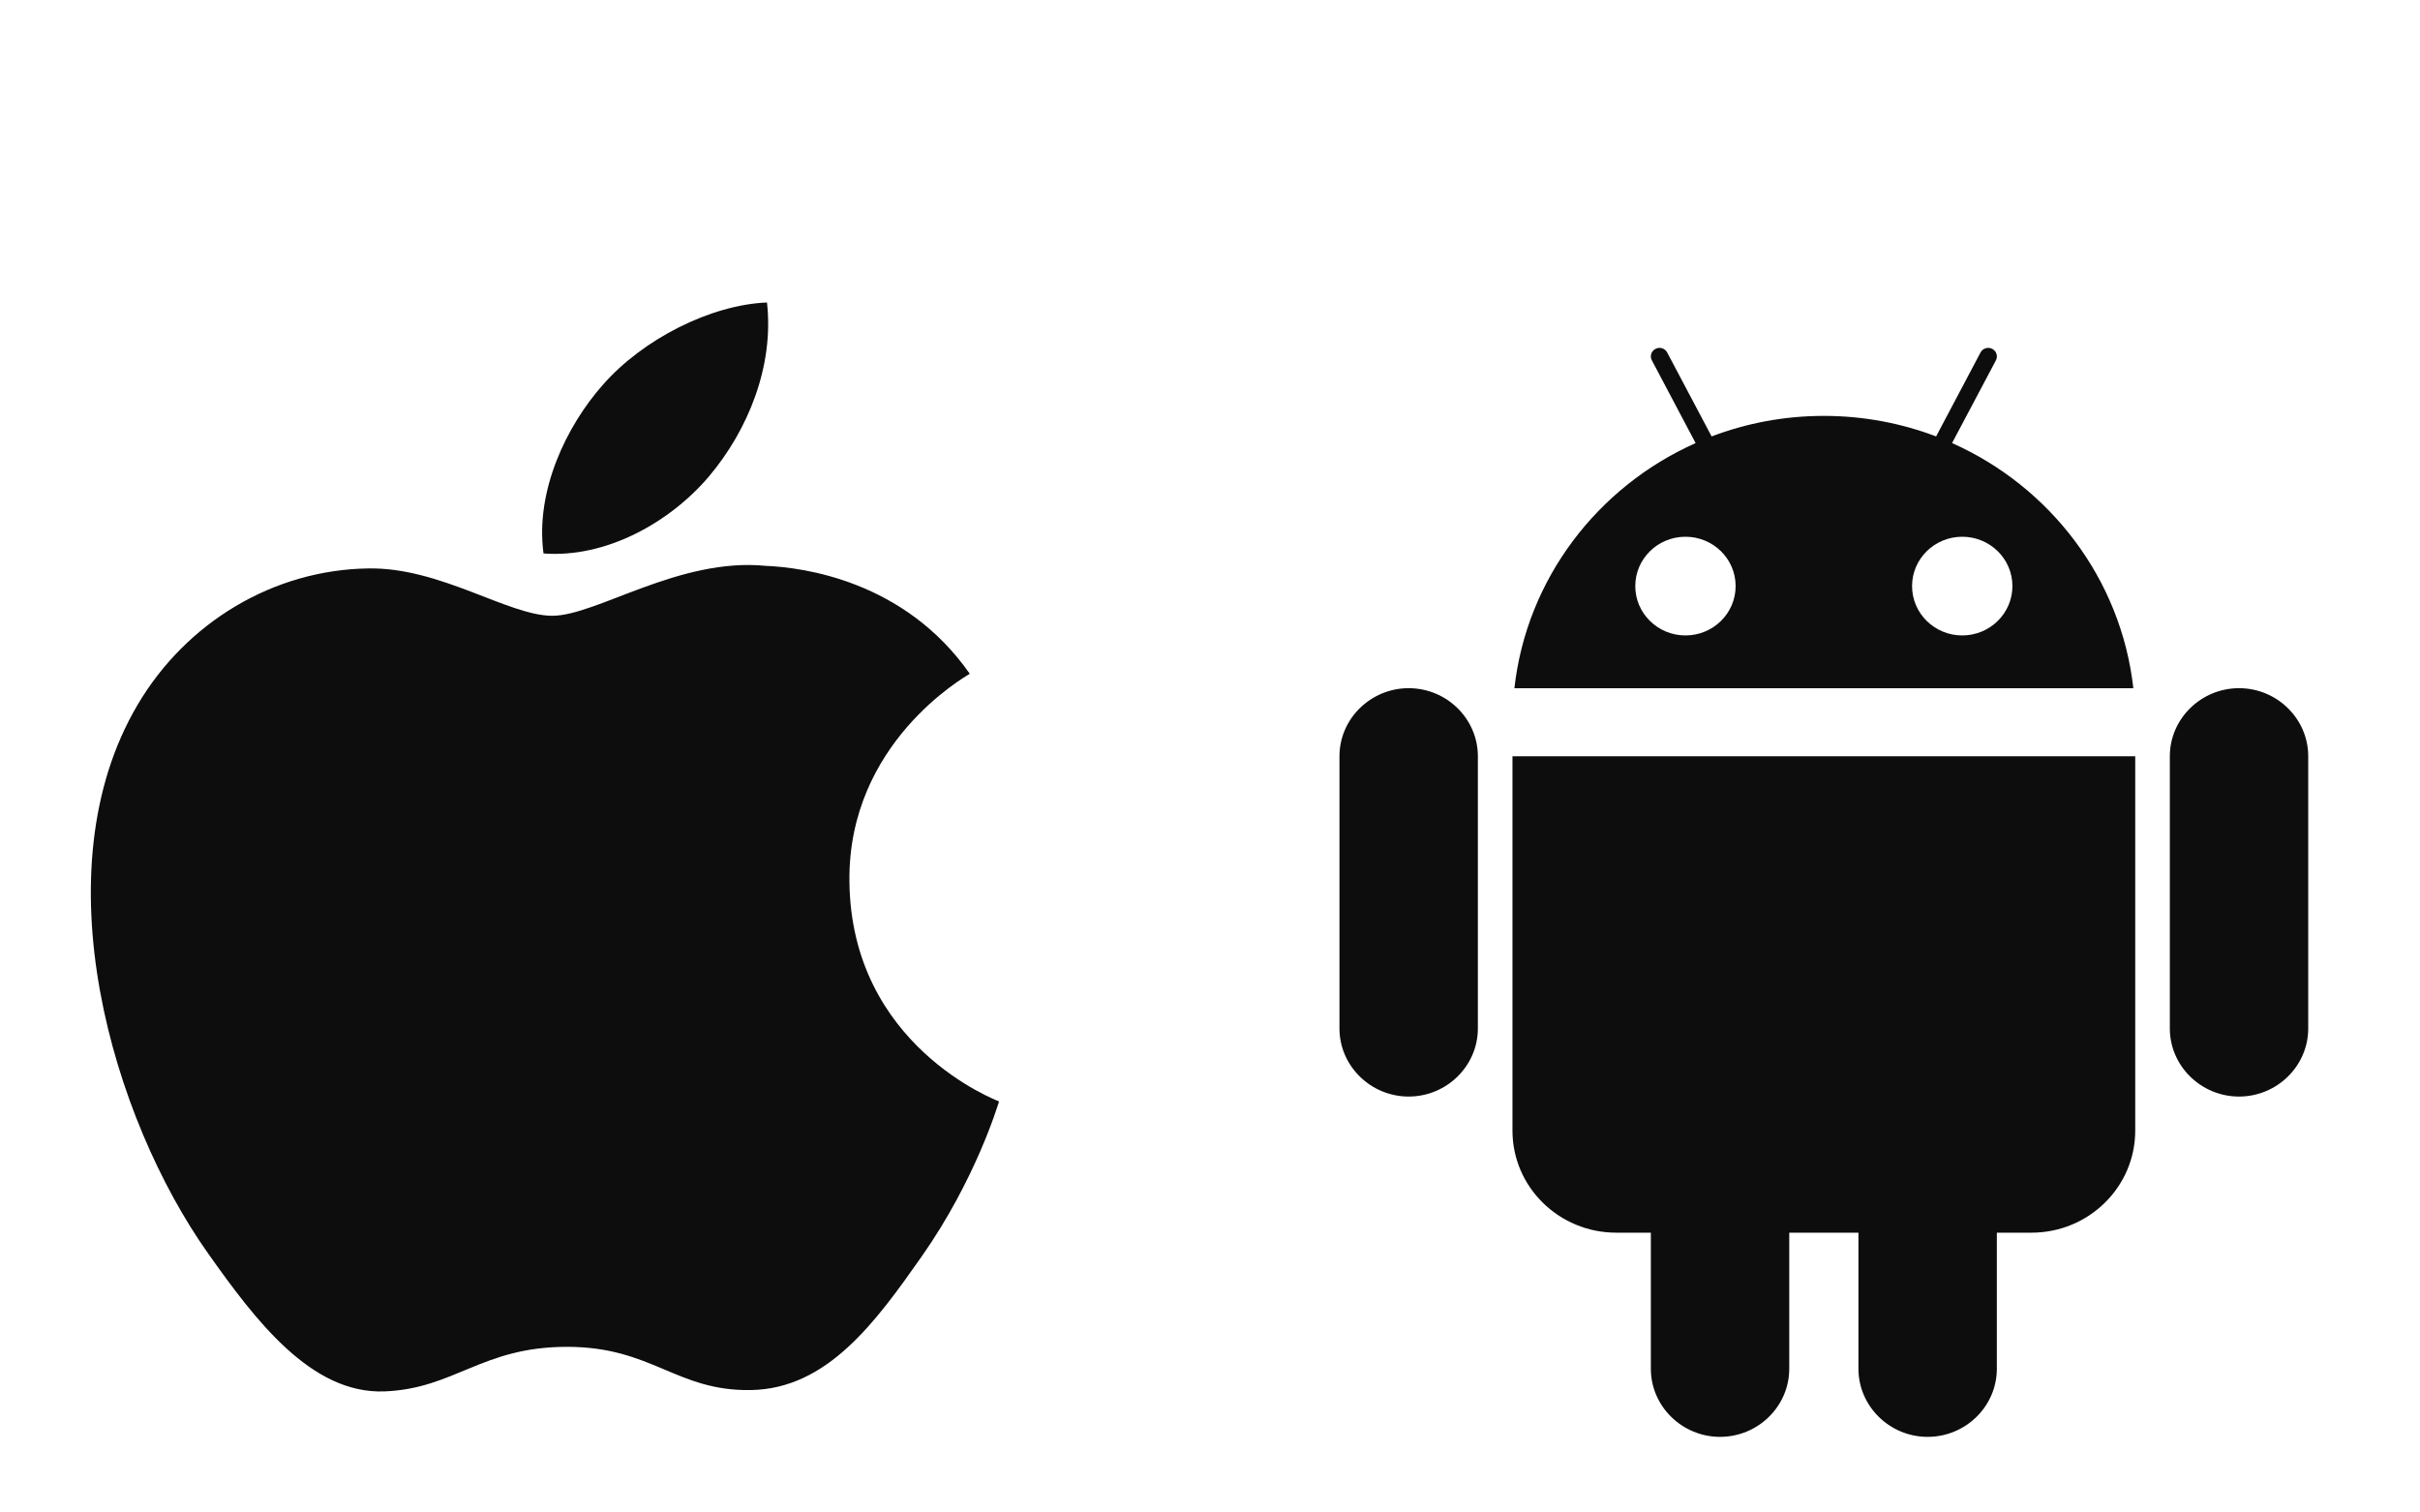
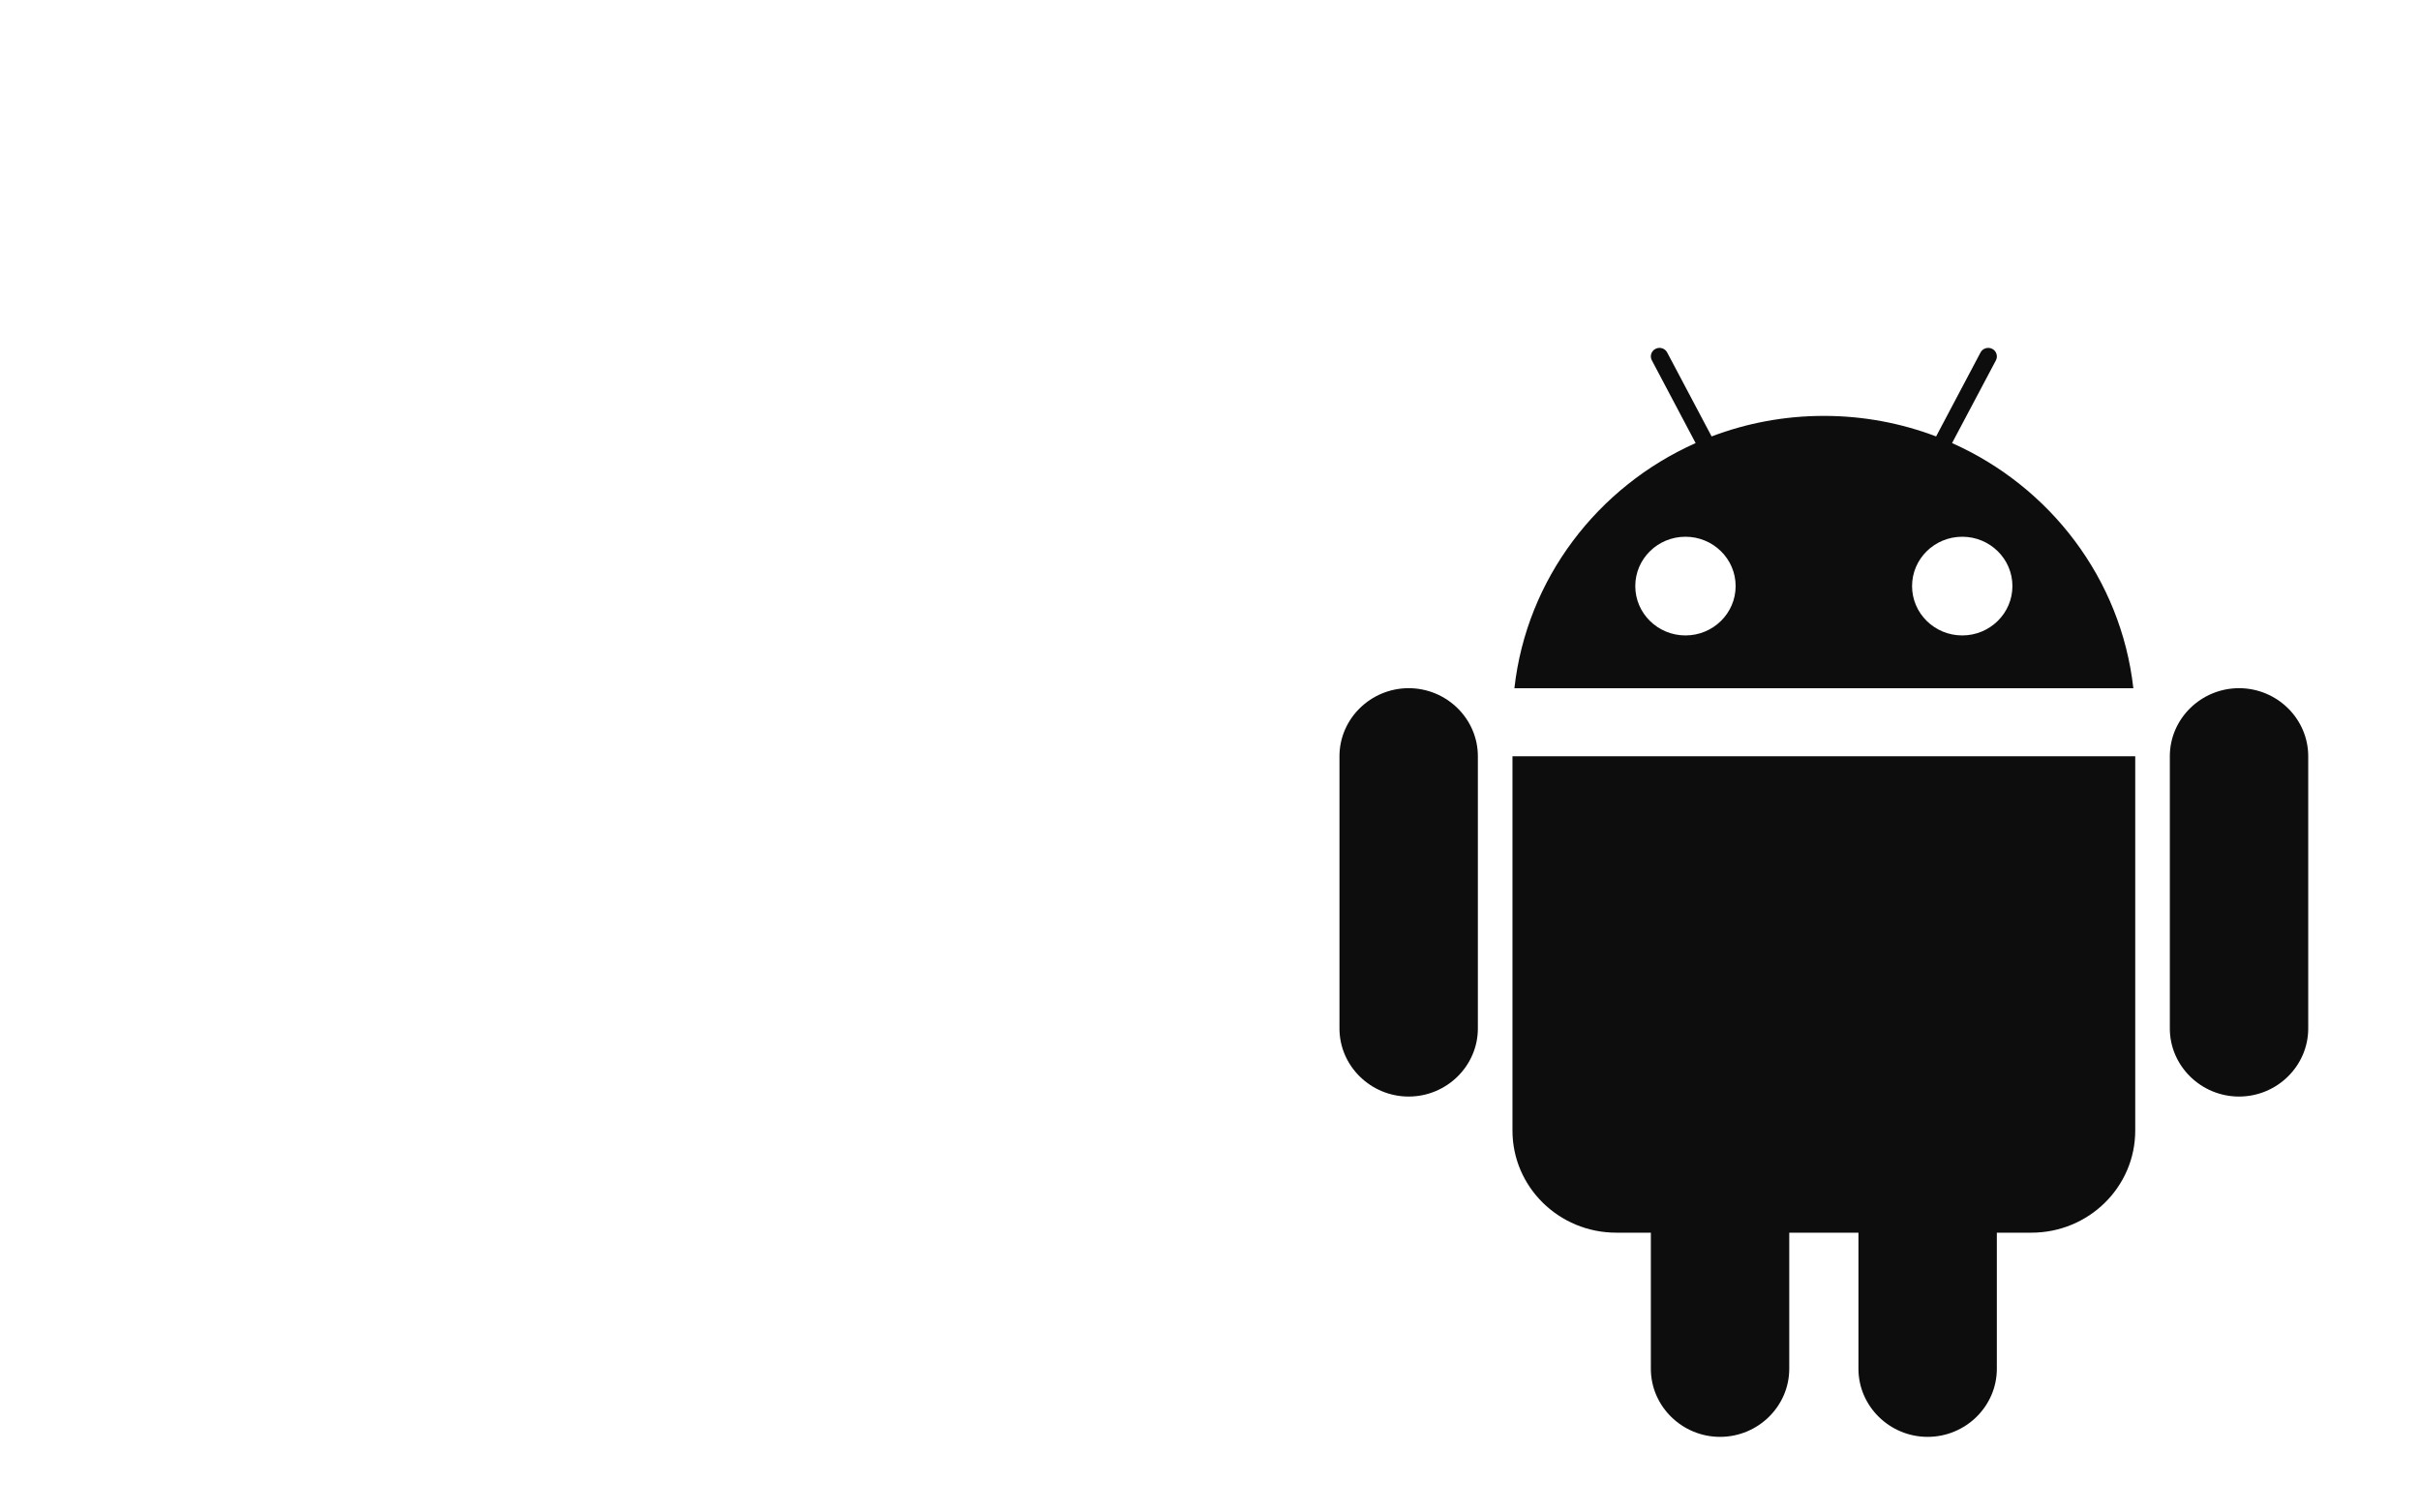
<svg xmlns="http://www.w3.org/2000/svg" width="64px" height="40px" viewBox="0 0 64 40" version="1.1">
  <title>Icon/highlight-native</title>
  <g id="Icon/highlight-native" stroke="none" stroke-width="1" fill="none" fill-rule="evenodd">
    <g id="Platforms" transform="translate(2.402, 8)" fill="#0D0D0D" fill-rule="nonzero">
      <g id="Icon/platform-android" transform="translate(33.022, 1.2)">
        <path d="M16.47,7.605 C15.737,7.605 15.143,7.02 15.143,6.3 C15.143,5.579 15.737,4.995 16.47,4.995 C17.203,4.995 17.797,5.579 17.797,6.3 C17.797,7.02 17.203,7.605 16.47,7.605 L16.47,7.605 Z M9.15,7.605 C8.417,7.605 7.823,7.02 7.823,6.3 C7.823,5.579 8.417,4.995 9.15,4.995 C9.883,4.995 10.477,5.579 10.477,6.3 C10.477,7.02 9.883,7.605 9.15,7.605 L9.15,7.605 Z M16.201,2.517 L17.361,0.329 C17.418,0.219 17.374,0.082 17.263,0.026 C17.151,-0.031 17.012,0.011 16.954,0.121 L15.779,2.342 C14.858,1.992 13.857,1.799 12.81,1.799 C11.763,1.799 10.763,1.992 9.842,2.342 L8.666,0.121 C8.608,0.011 8.469,-0.032 8.358,0.026 C8.246,0.083 8.202,0.219 8.261,0.329 L9.419,2.518 C6.828,3.672 4.951,6.106 4.626,9.001 L20.995,9.001 C20.67,6.106 18.793,3.672 16.202,2.518 L16.201,2.517 Z M4.575,20.7 C4.575,22.191 5.804,23.4 7.32,23.4 L8.235,23.4 L8.235,27 C8.235,27.989 9.059,28.8 10.065,28.8 C11.072,28.8 11.895,27.989 11.895,27 L11.895,23.4 L13.725,23.4 L13.725,27 C13.725,27.989 14.549,28.8 15.555,28.8 C16.562,28.8 17.385,27.989 17.385,27 L17.385,23.4 L18.3,23.4 C19.816,23.4 21.045,22.191 21.045,20.7 L21.045,10.8 L4.575,10.8 L4.575,20.7 Z M1.83,9 C0.824,9 0,9.81 0,10.8 L0,18 C0,18.989 0.824,19.8 1.83,19.8 C2.837,19.8 3.66,18.989 3.66,18 L3.66,10.8 C3.66,9.81 2.837,9 1.83,9 L1.83,9 Z M23.79,9 C22.784,9 21.96,9.81 21.96,10.8 L21.96,18 C21.96,18.989 22.784,19.8 23.79,19.8 C24.797,19.8 25.62,18.989 25.62,18 L25.62,10.8 C25.62,9.81 24.797,9 23.79,9 L23.79,9 Z" id="Fill-1" />
      </g>
      <g id="Icon/platform-ios">
-         <path d="M16.348,4.599 C17.377,3.379 18.072,1.687 17.882,0 C16.4,0.059 14.601,0.965 13.538,2.181 C12.583,3.26 11.748,4.982 11.972,6.637 C13.627,6.763 15.317,5.815 16.348,4.599 M20.062,15.303 C20.024,11.655 23.108,9.906 23.245,9.819 C21.514,7.343 18.814,7.005 17.852,6.965 C15.556,6.738 13.37,8.285 12.204,8.285 C11.042,8.285 9.242,6.998 7.337,7.033 C4.833,7.069 2.524,8.454 1.235,10.643 C-1.366,15.051 0.569,21.579 3.105,25.154 C4.344,26.904 5.821,28.868 7.761,28.798 C9.628,28.725 10.335,27.619 12.593,27.619 C14.851,27.619 15.485,28.798 17.463,28.762 C19.474,28.725 20.746,26.979 21.977,25.224 C23.4,23.195 23.986,21.229 24.019,21.129 C23.976,21.109 20.099,19.66 20.062,15.303" id="Fill-1" />
-       </g>
+         </g>
    </g>
  </g>
</svg>